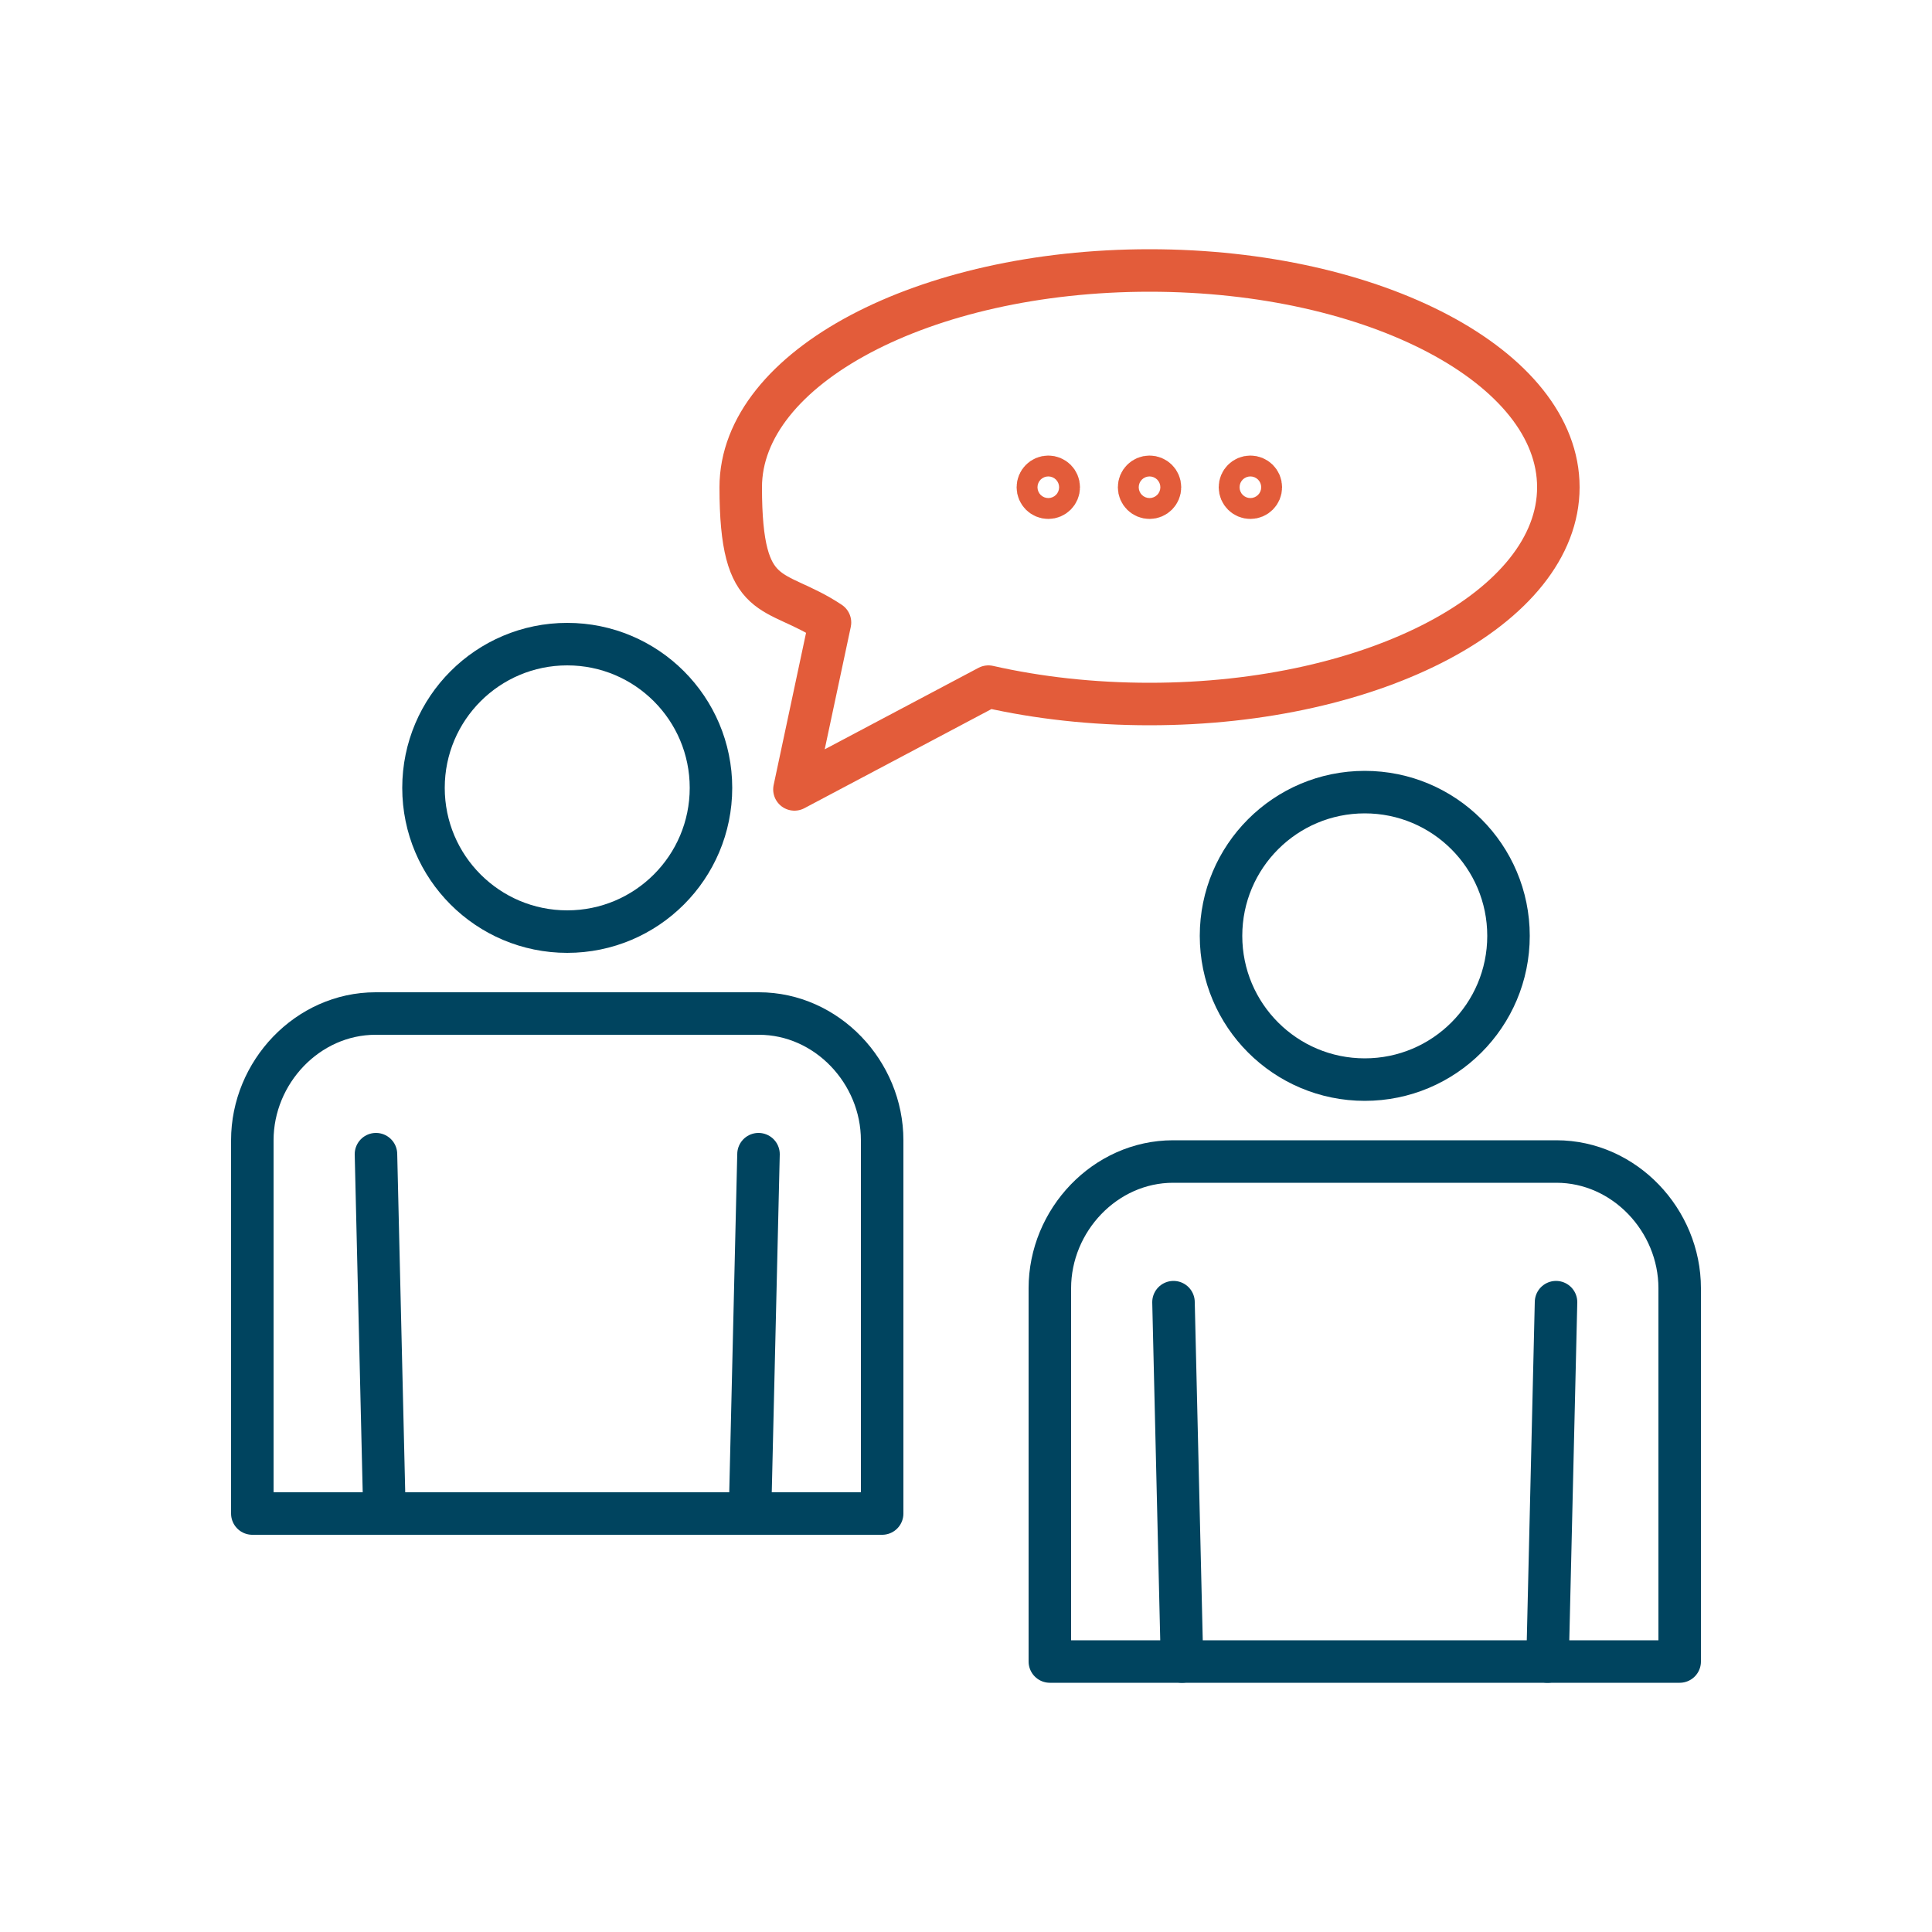
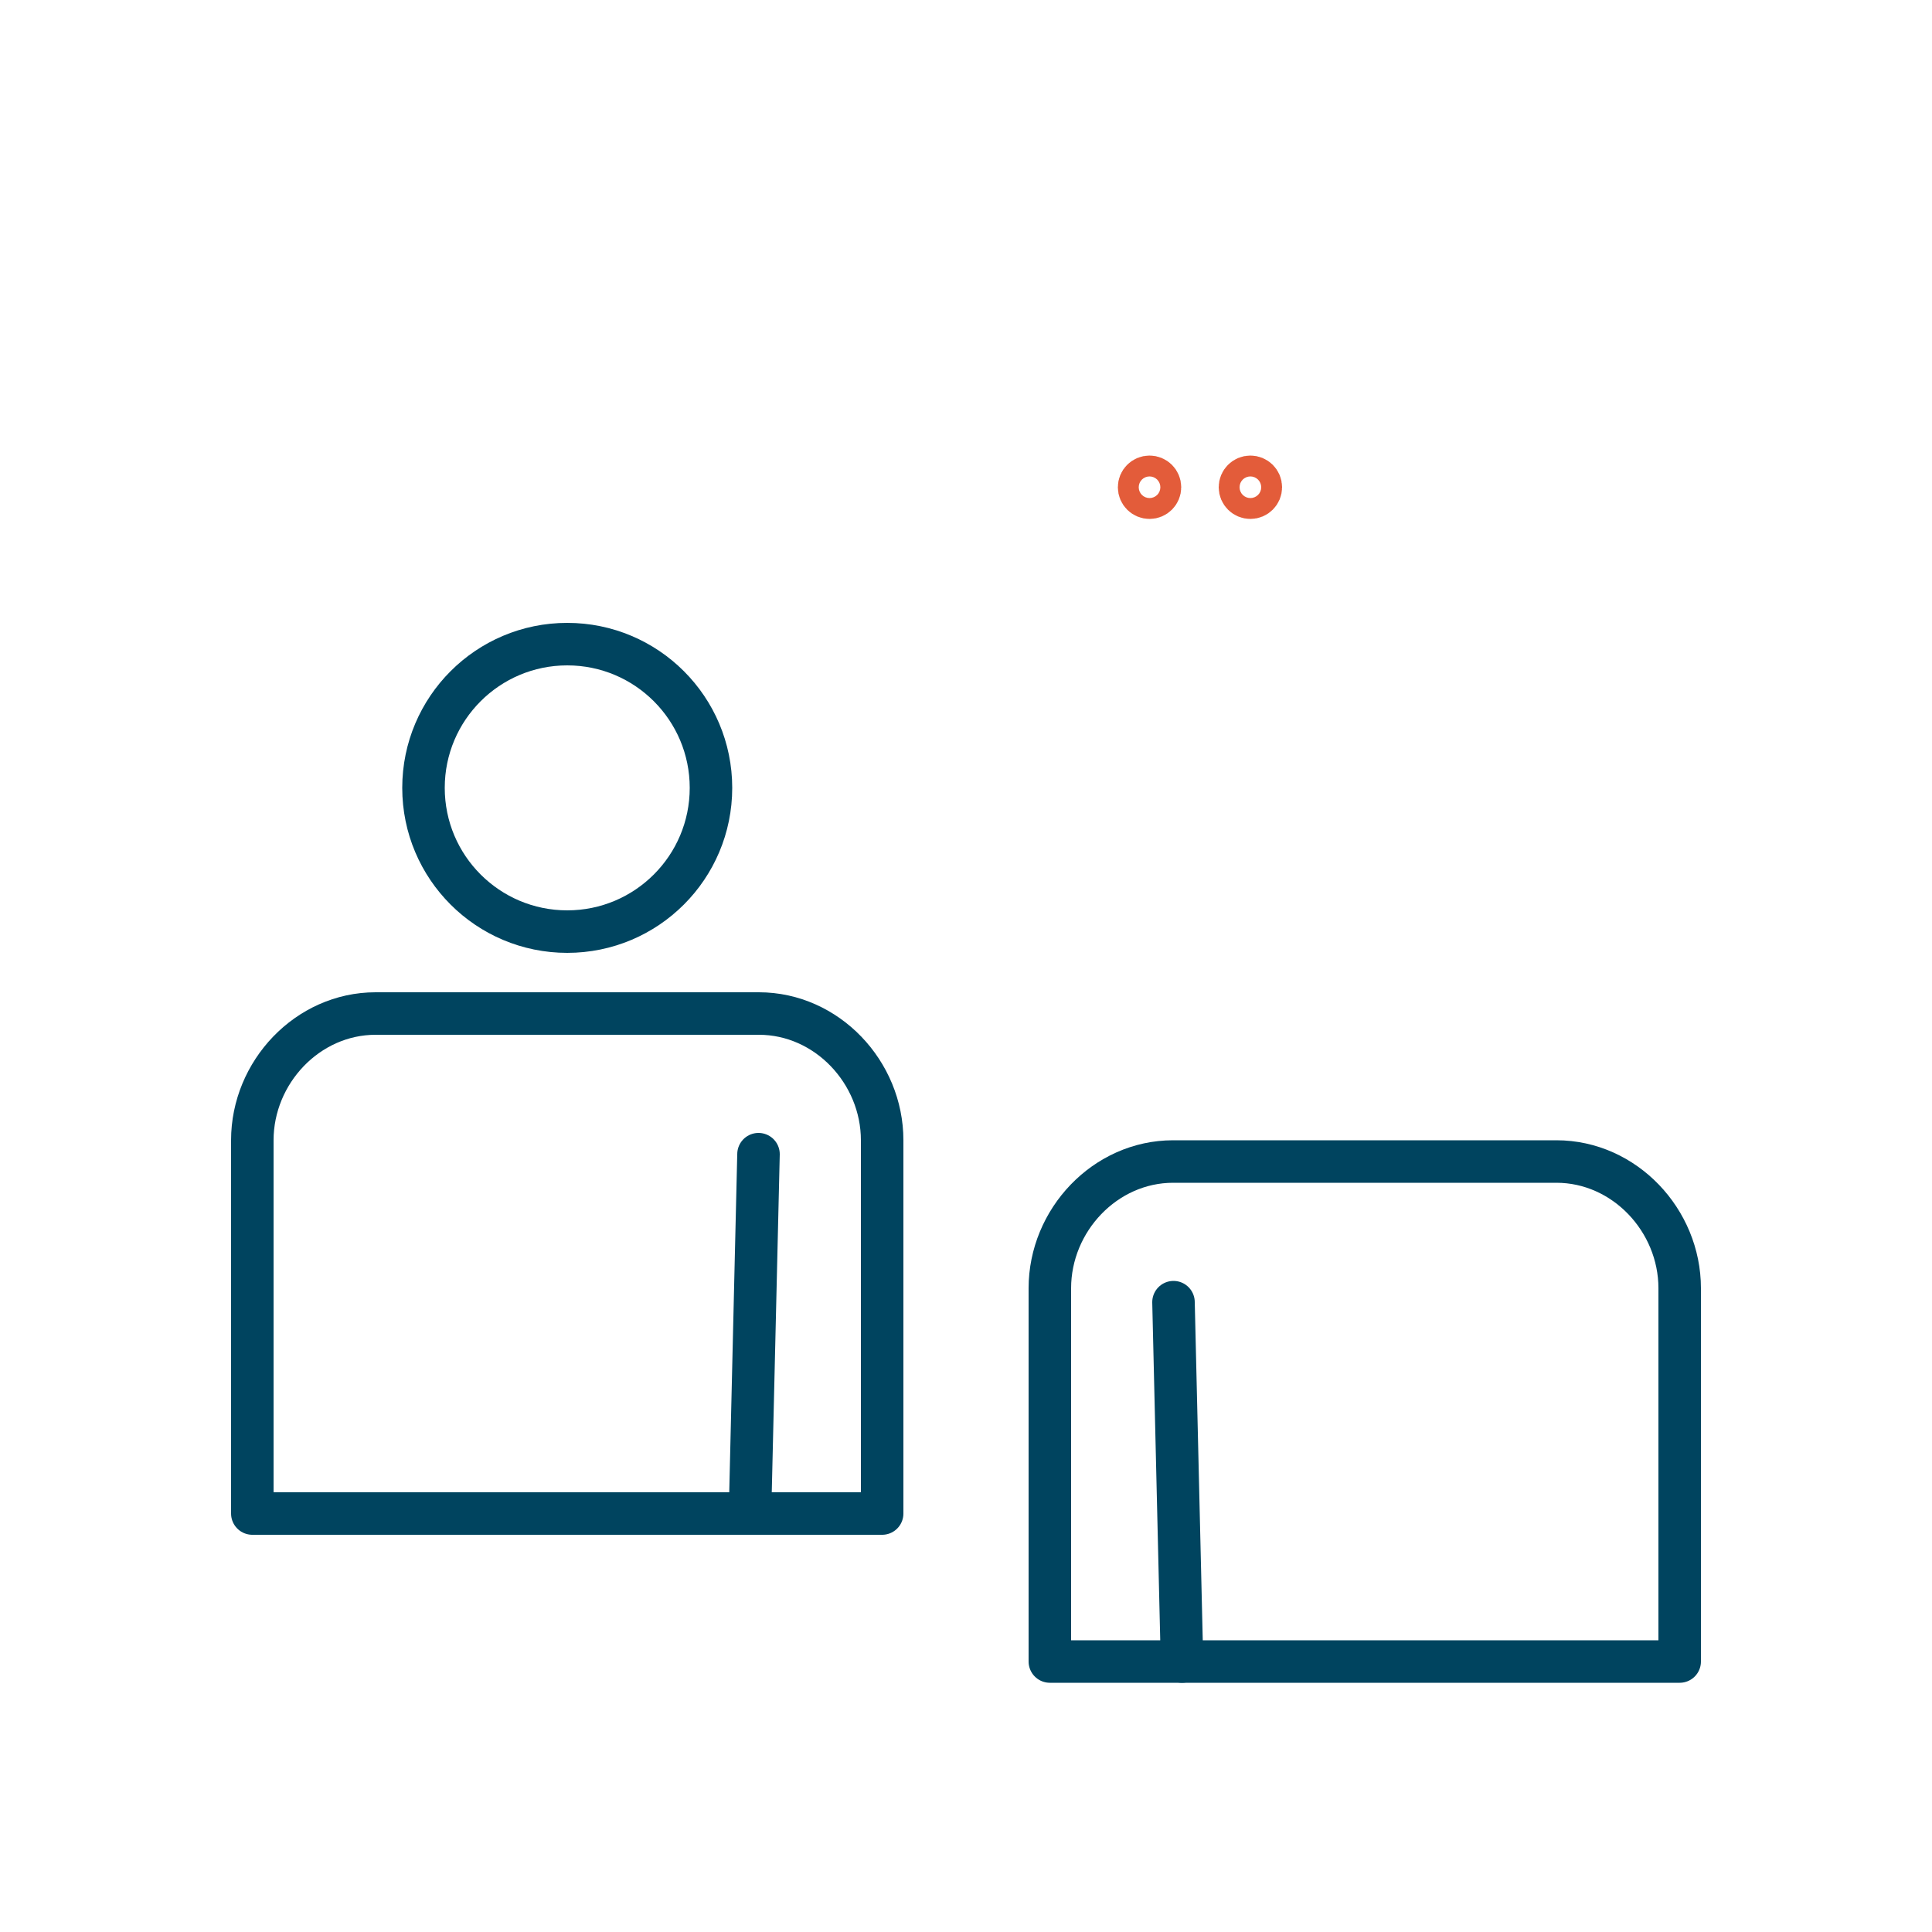
<svg xmlns="http://www.w3.org/2000/svg" id="Ebene_1" data-name="Ebene 1" baseProfile="tiny" version="1.2" viewBox="0 0 500 500">
  <g>
    <path d="M271.7,430v-96.6c0-17.6,14.3-32.8,31.9-32.8h99.2c17.6,0,31.9,15.2,31.9,32.8v96.6h-163Z" fill="none" stroke="#00445f" stroke-linecap="round" stroke-linejoin="round" stroke-width="11" />
    <line x1="305.9" y1="430" x2="303.7" y2="337" fill="none" stroke="#00445f" stroke-linecap="round" stroke-linejoin="round" stroke-width="11" />
-     <line x1="402.7" y1="337" x2="400.5" y2="430" fill="none" stroke="#00445f" stroke-linecap="round" stroke-linejoin="round" stroke-width="11" />
-     <circle cx="353.2" cy="242.2" r="37.2" fill="none" stroke="#00445f" stroke-linecap="round" stroke-linejoin="round" stroke-width="11" />
  </g>
  <g>
    <path d="M65.3,391.7v-96.6c0-17.6,14.3-32.8,31.9-32.8h99.2c17.6,0,31.9,15.2,31.9,32.8v96.6H65.3Z" fill="none" stroke="#00445f" stroke-linecap="round" stroke-linejoin="round" stroke-width="11" />
-     <line x1="99.5" y1="391.7" x2="97.3" y2="298.7" fill="none" stroke="#00445f" stroke-linecap="round" stroke-linejoin="round" stroke-width="11" />
    <line x1="196.3" y1="298.7" x2="194.1" y2="391.7" fill="none" stroke="#00445f" stroke-linecap="round" stroke-linejoin="round" stroke-width="11" />
    <circle cx="146.8" cy="203.9" r="37.2" fill="none" stroke="#00445f" stroke-linecap="round" stroke-linejoin="round" stroke-width="11" />
  </g>
-   <path d="M297.5,70c-58.4,0-105.8,25.1-105.8,56.1s8.7,25.4,23.1,35l-9.2,43.2,50.2-26.6h0c12.8,2.9,26.9,4.5,41.7,4.5,58.4,0,105.8-25.1,105.8-56.1s-47.3-56.1-105.8-56.1Z" fill="none" stroke="#e35c3a" stroke-linecap="round" stroke-linejoin="round" stroke-width="11" />
  <g>
-     <circle cx="271.3" cy="126.1" r="2.7" fill="none" stroke="#e35c3a" stroke-linecap="round" stroke-linejoin="round" stroke-width="11" />
    <circle cx="323.6" cy="126.1" r="2.7" fill="none" stroke="#e35c3a" stroke-linecap="round" stroke-linejoin="round" stroke-width="11" />
    <circle cx="297.5" cy="126.1" r="2.7" fill="none" stroke="#e35c3a" stroke-linecap="round" stroke-linejoin="round" stroke-width="11" />
  </g>
</svg>